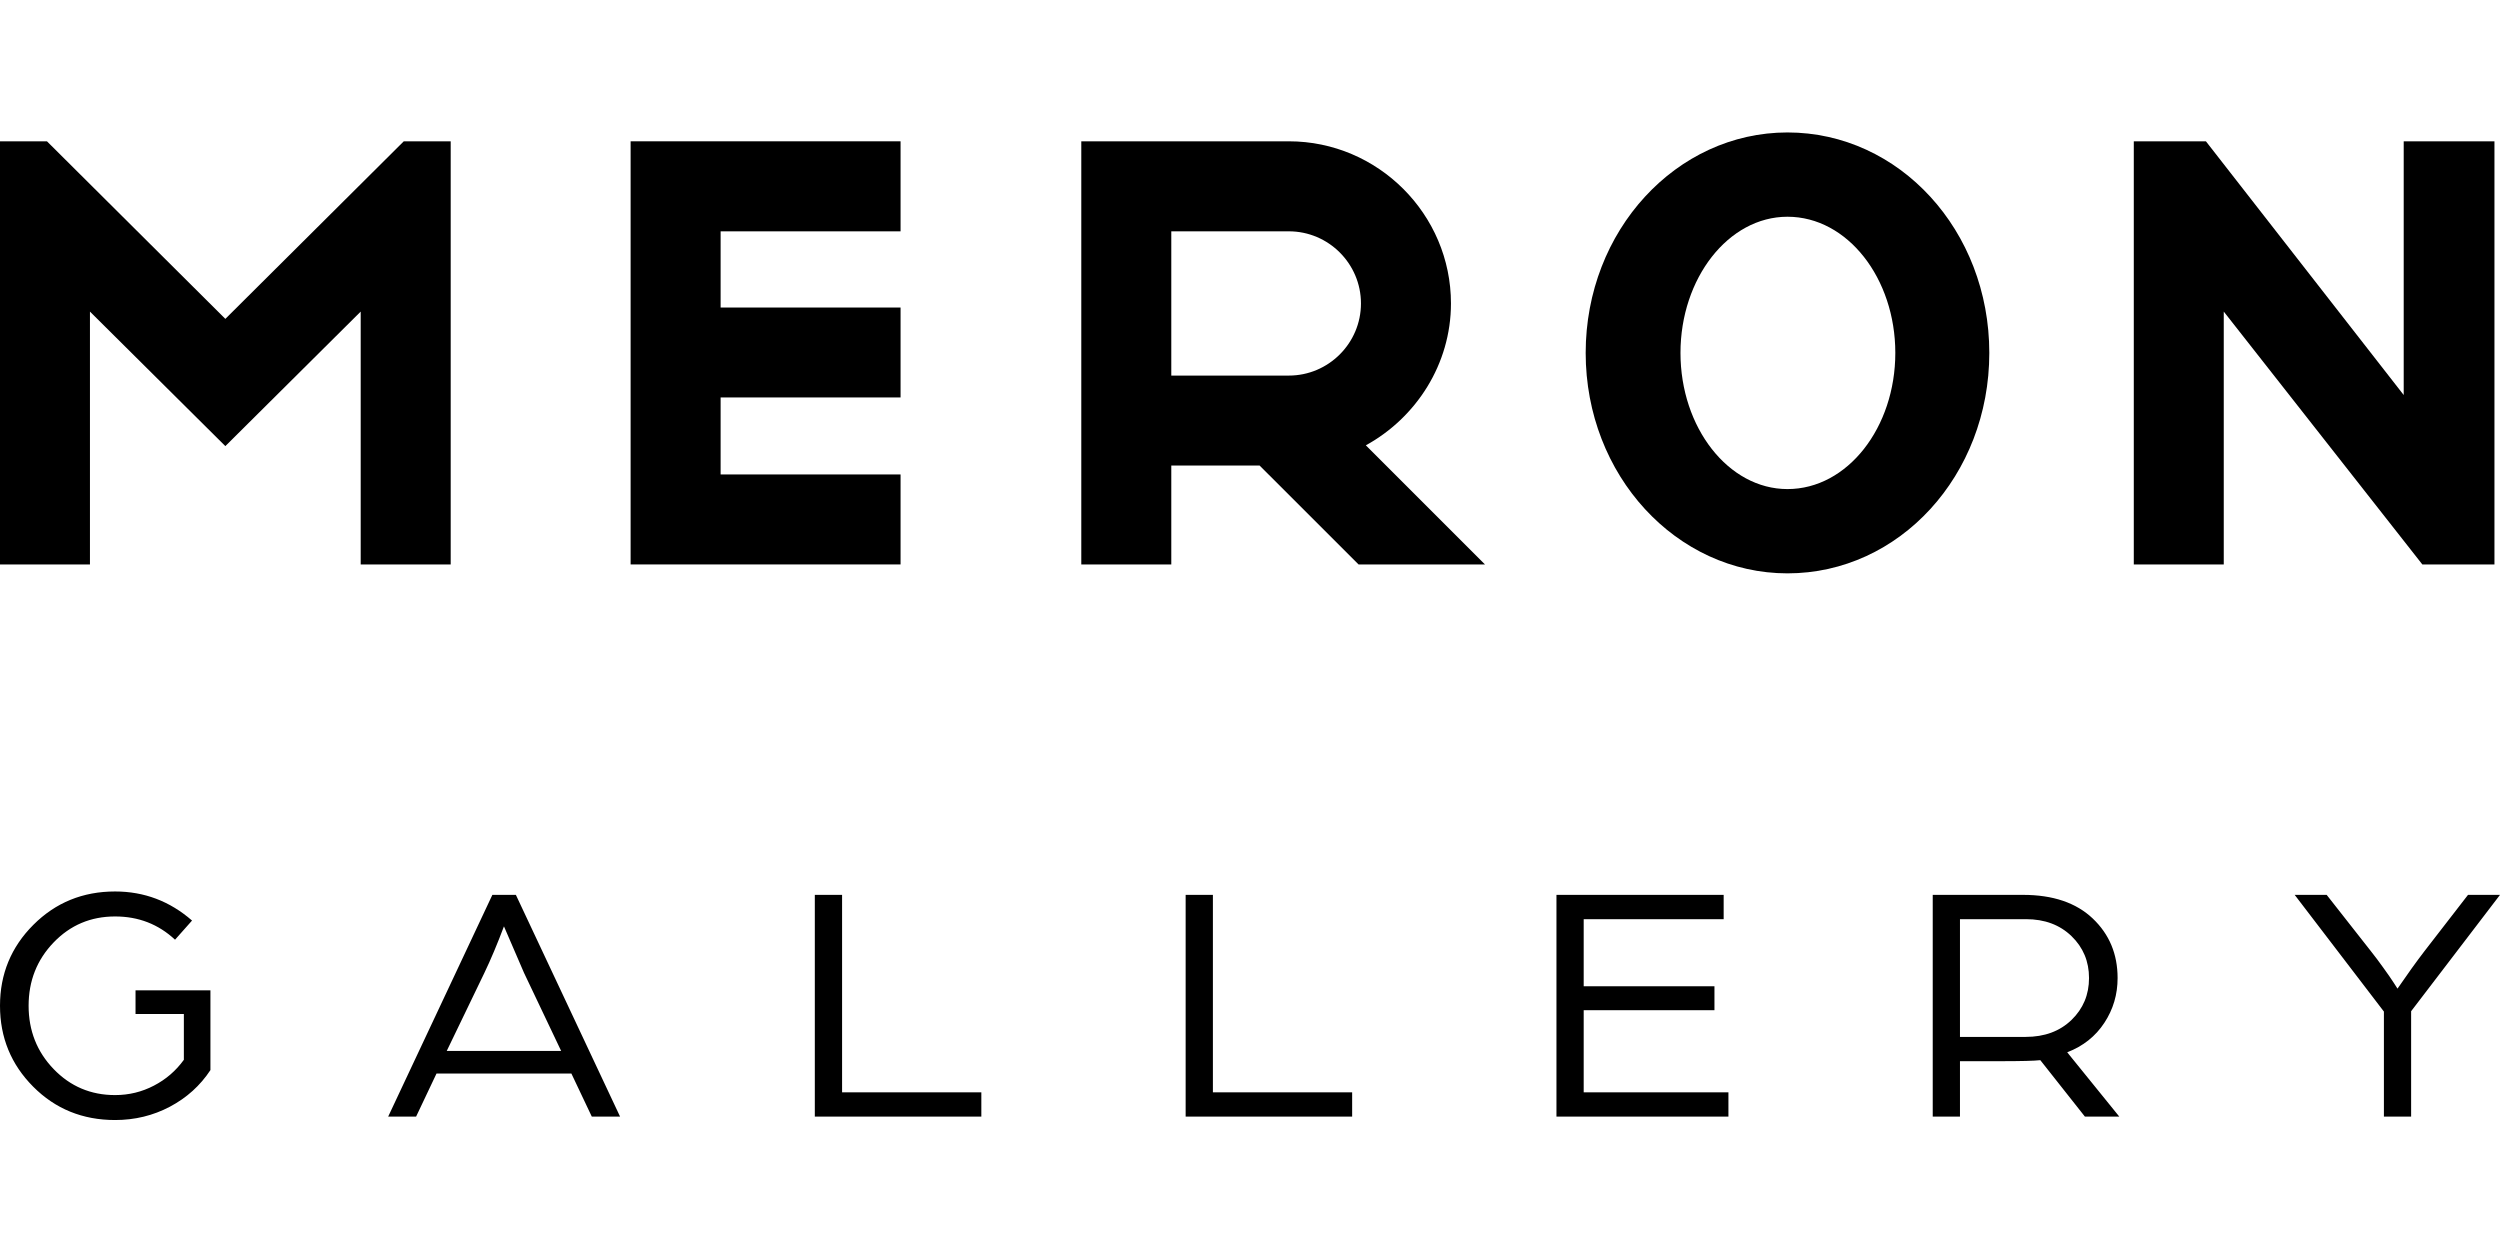
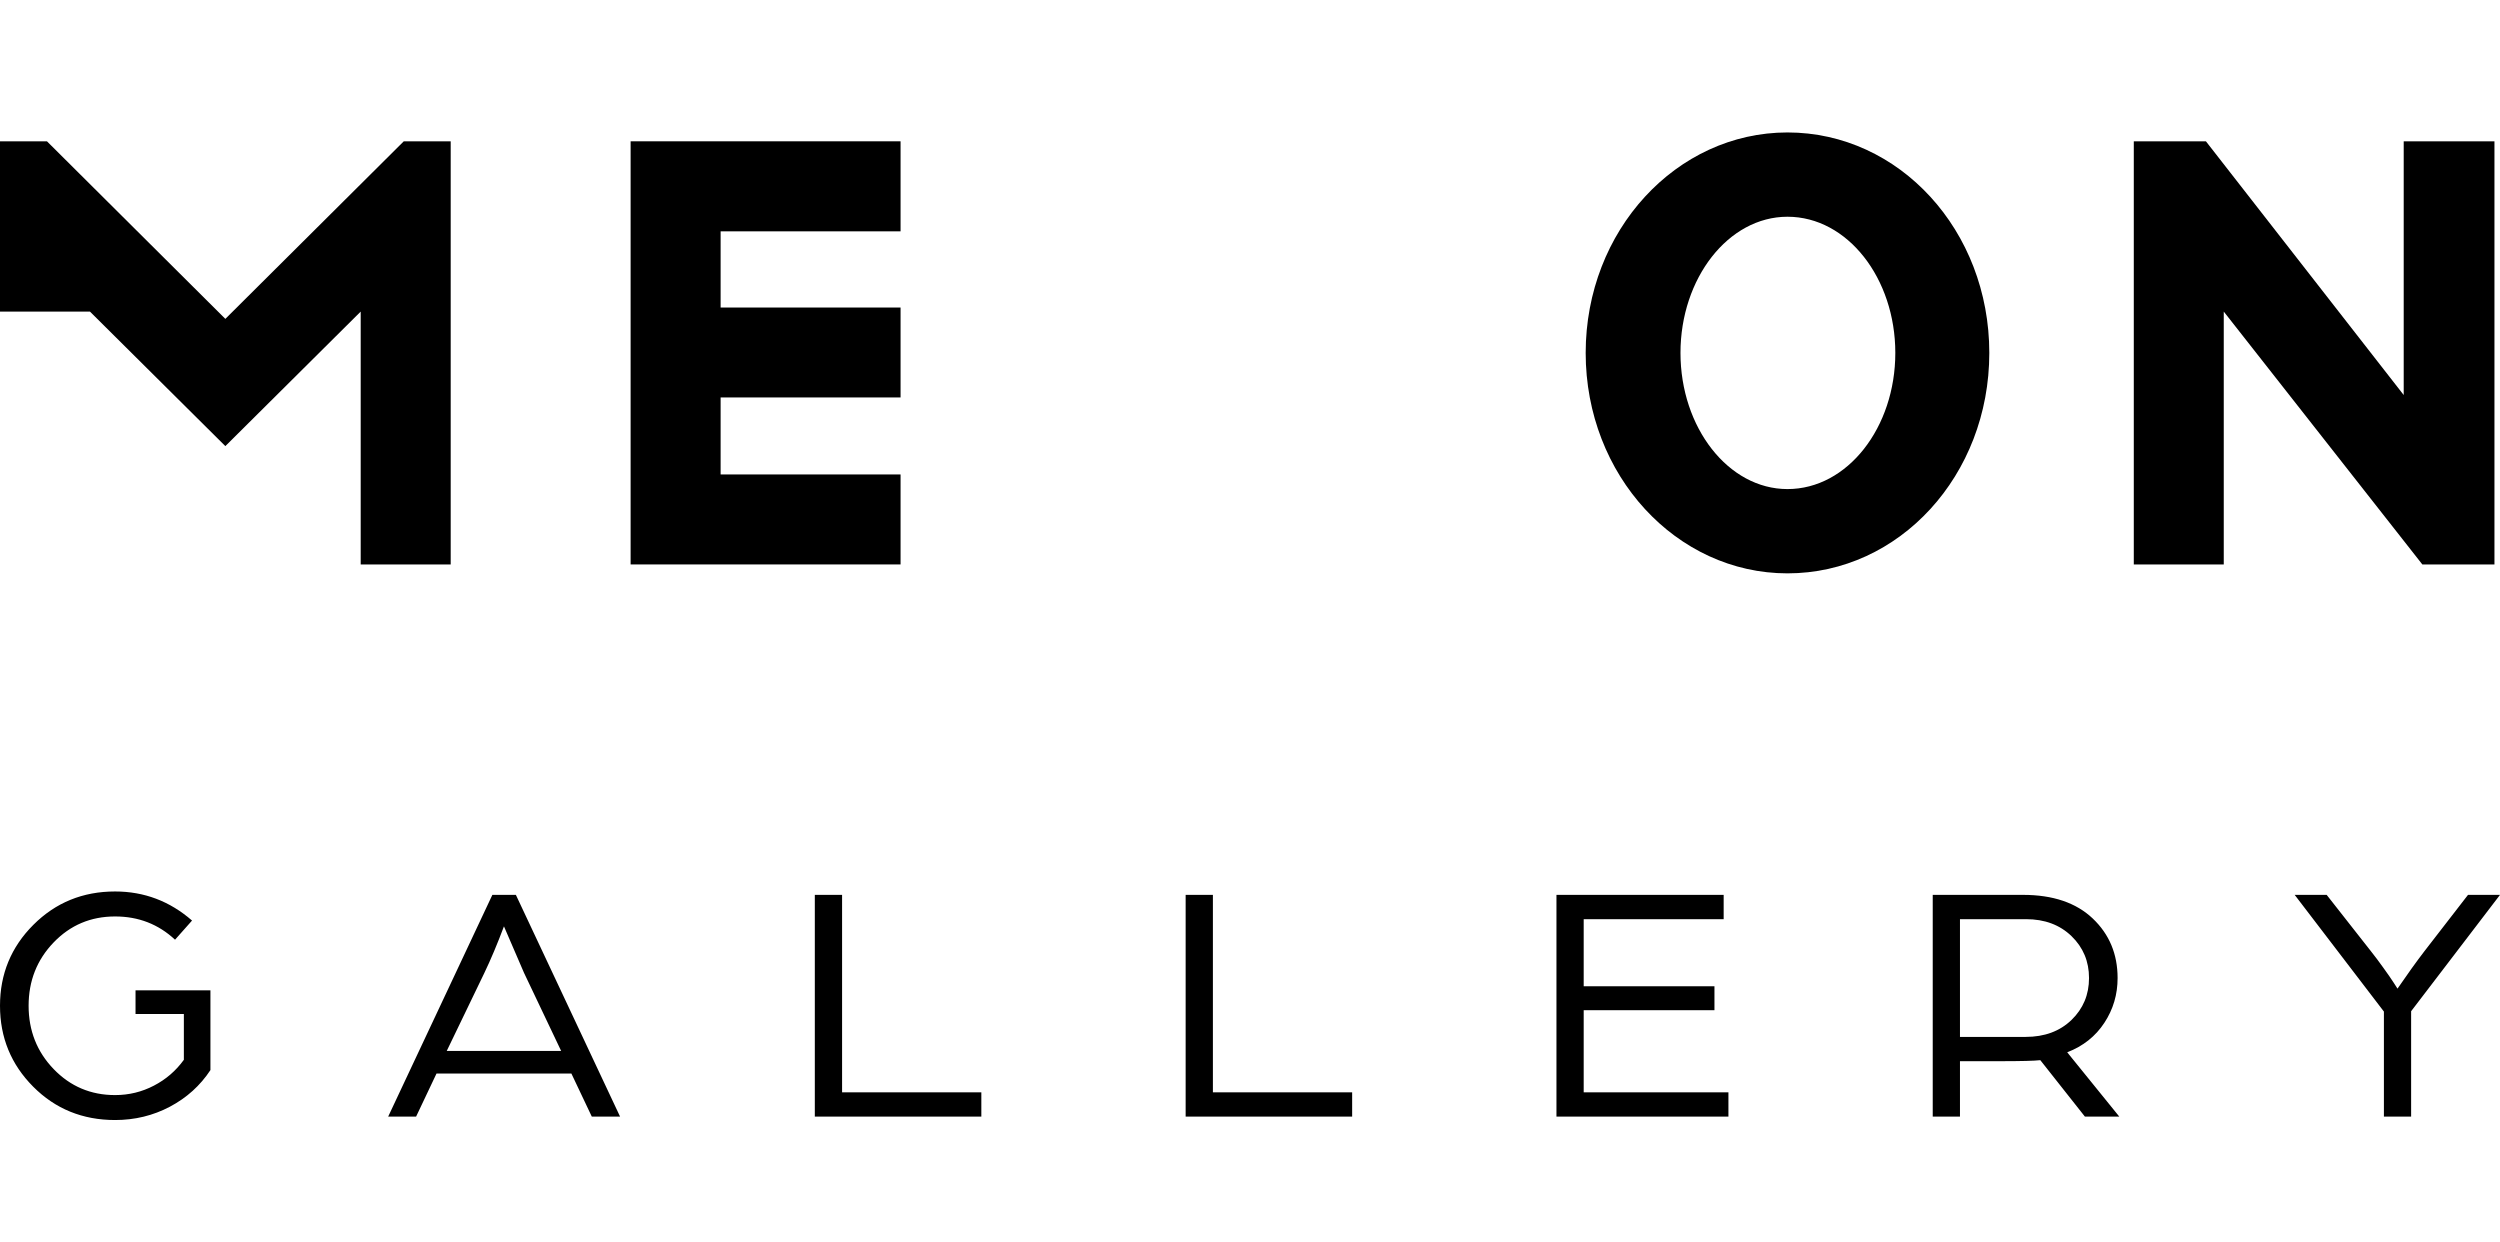
<svg xmlns="http://www.w3.org/2000/svg" width="151" height="75" viewBox="0 0 151 75" fill="none">
-   <rect width="151" height="75" fill="white" />
-   <path d="M27.222 34.094H21.786V18.82L13.611 26.945L5.433 18.82V34.094H0V8.538H2.839L13.611 19.26L24.385 8.538H27.222V34.094Z" fill="black" />
+   <path d="M27.222 34.094H21.786V18.82L13.611 26.945L5.433 18.82H0V8.538H2.839L13.611 19.26L24.385 8.538H27.222V34.094Z" fill="black" />
  <path d="M38.089 8.535H54.394V13.973H43.525V18.575H54.394V24.006H43.525V28.657H54.394V34.092H38.089V8.535Z" fill="black" />
-   <path d="M82.202 18.328C82.202 15.93 80.245 13.972 77.846 13.972H70.746V22.685H77.846C80.245 22.685 82.202 20.727 82.202 18.328ZM89.692 34.092H82.057L76.081 28.12H70.746V34.092H65.31V8.535H77.846C83.233 8.535 87.638 12.943 87.638 18.328C87.638 22.001 85.531 25.233 82.497 26.897L89.692 34.092Z" fill="black" />
  <path d="M101.501 21.316C101.501 25.822 104.39 29.54 107.963 29.54C111.591 29.54 114.477 25.822 114.477 21.316C114.477 16.813 111.591 13.091 107.963 13.091C104.39 13.091 101.501 16.813 101.501 21.316ZM120.154 21.316C120.154 28.709 114.723 34.631 107.963 34.631C101.257 34.631 95.775 28.709 95.775 21.316C95.775 13.92 101.257 8 107.963 8C114.723 8 120.154 13.92 120.154 21.316Z" fill="black" />
  <path d="M145.184 8.535H150.665V34.092H146.309L134.315 18.819V34.092H128.881V8.535H133.237L145.184 23.859V8.535Z" fill="black" />
  <path d="M0 60.748C0 62.663 0.669 64.293 2.005 65.636C3.342 66.979 4.991 67.65 6.951 67.65C8.144 67.65 9.247 67.381 10.263 66.844C11.277 66.307 12.092 65.571 12.71 64.634V59.817H8.186V61.244H11.105V64.013C10.625 64.676 10.023 65.196 9.295 65.573C8.569 65.952 7.788 66.143 6.951 66.143C5.484 66.143 4.247 65.619 3.239 64.571C2.231 63.525 1.728 62.25 1.728 60.748C1.728 59.245 2.231 57.972 3.239 56.924C4.247 55.876 5.484 55.354 6.951 55.354C8.363 55.354 9.569 55.821 10.572 56.758L11.599 55.602C10.255 54.43 8.706 53.845 6.951 53.845C5.004 53.845 3.359 54.516 2.016 55.859C0.671 57.202 0 58.833 0 60.748ZM23.445 67.444H25.132L26.366 64.84H34.511L35.745 67.444H37.453L31.159 54.05H29.739L23.445 67.444ZM26.984 63.475L29.246 58.784C29.644 57.957 30.04 57.014 30.439 55.952L31.652 58.763L33.893 63.475H26.984ZM49.215 67.444H59.273V65.977H50.862V54.05H49.215V67.444ZM71.613 67.444H81.67V65.977H73.259V54.05H71.613V67.444ZM94.01 67.444H104.397V65.977H95.655V61.017H103.553V59.569H95.655V55.518H104.109V54.05H94.01V67.444ZM116.737 67.444H118.382V64.096H120.809C122.084 64.096 122.892 64.075 123.235 64.034L125.929 67.444H128.006L124.86 63.559C125.821 63.187 126.568 62.595 127.101 61.781C127.637 60.968 127.903 60.066 127.903 59.073C127.903 57.627 127.404 56.429 126.402 55.478C125.401 54.527 123.997 54.05 122.187 54.05H116.737V67.444ZM118.382 62.629V55.518H122.372C123.496 55.518 124.411 55.859 125.118 56.541C125.823 57.223 126.177 58.067 126.177 59.073C126.177 60.08 125.823 60.924 125.118 61.606C124.411 62.288 123.488 62.629 122.351 62.629H118.382ZM143.988 67.444H145.632V61.078L151 54.05H149.068L146.413 57.482C145.949 58.088 145.413 58.833 144.809 59.714L144.584 59.363C144.434 59.129 144.224 58.826 143.955 58.454C143.689 58.081 143.445 57.757 143.226 57.482L140.531 54.05H138.599L143.988 61.099V67.444Z" fill="black" />
</svg>